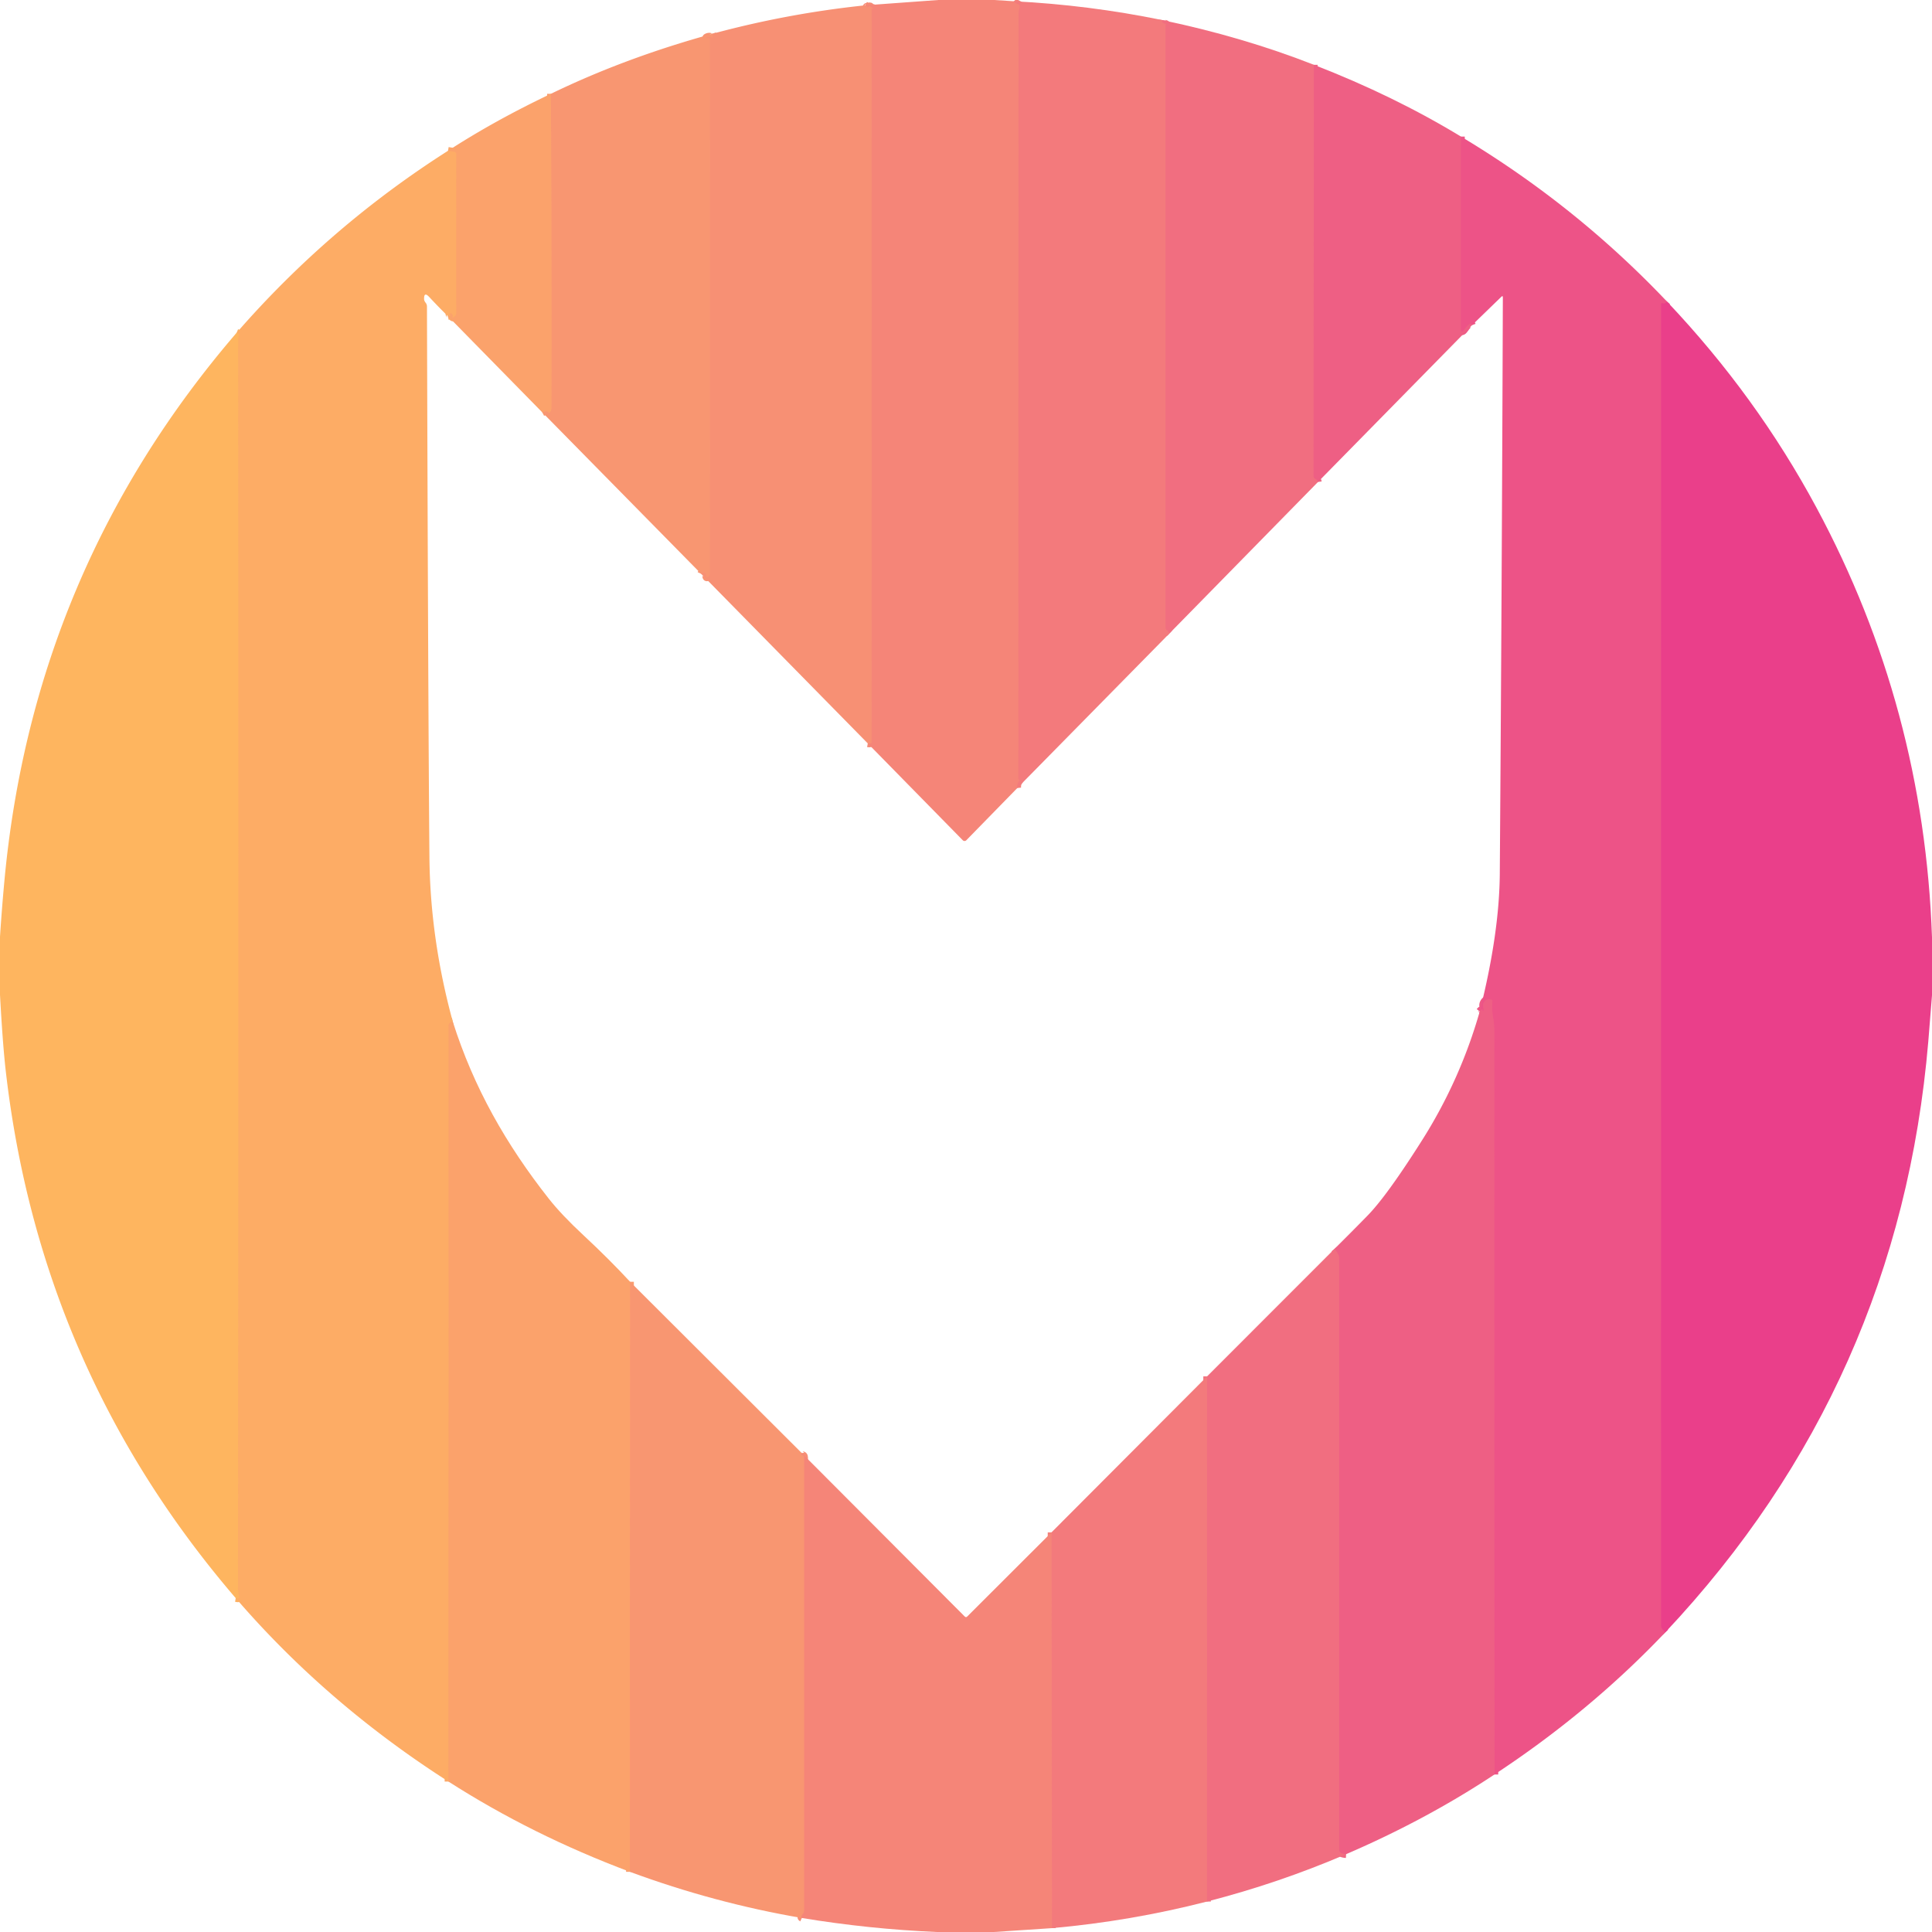
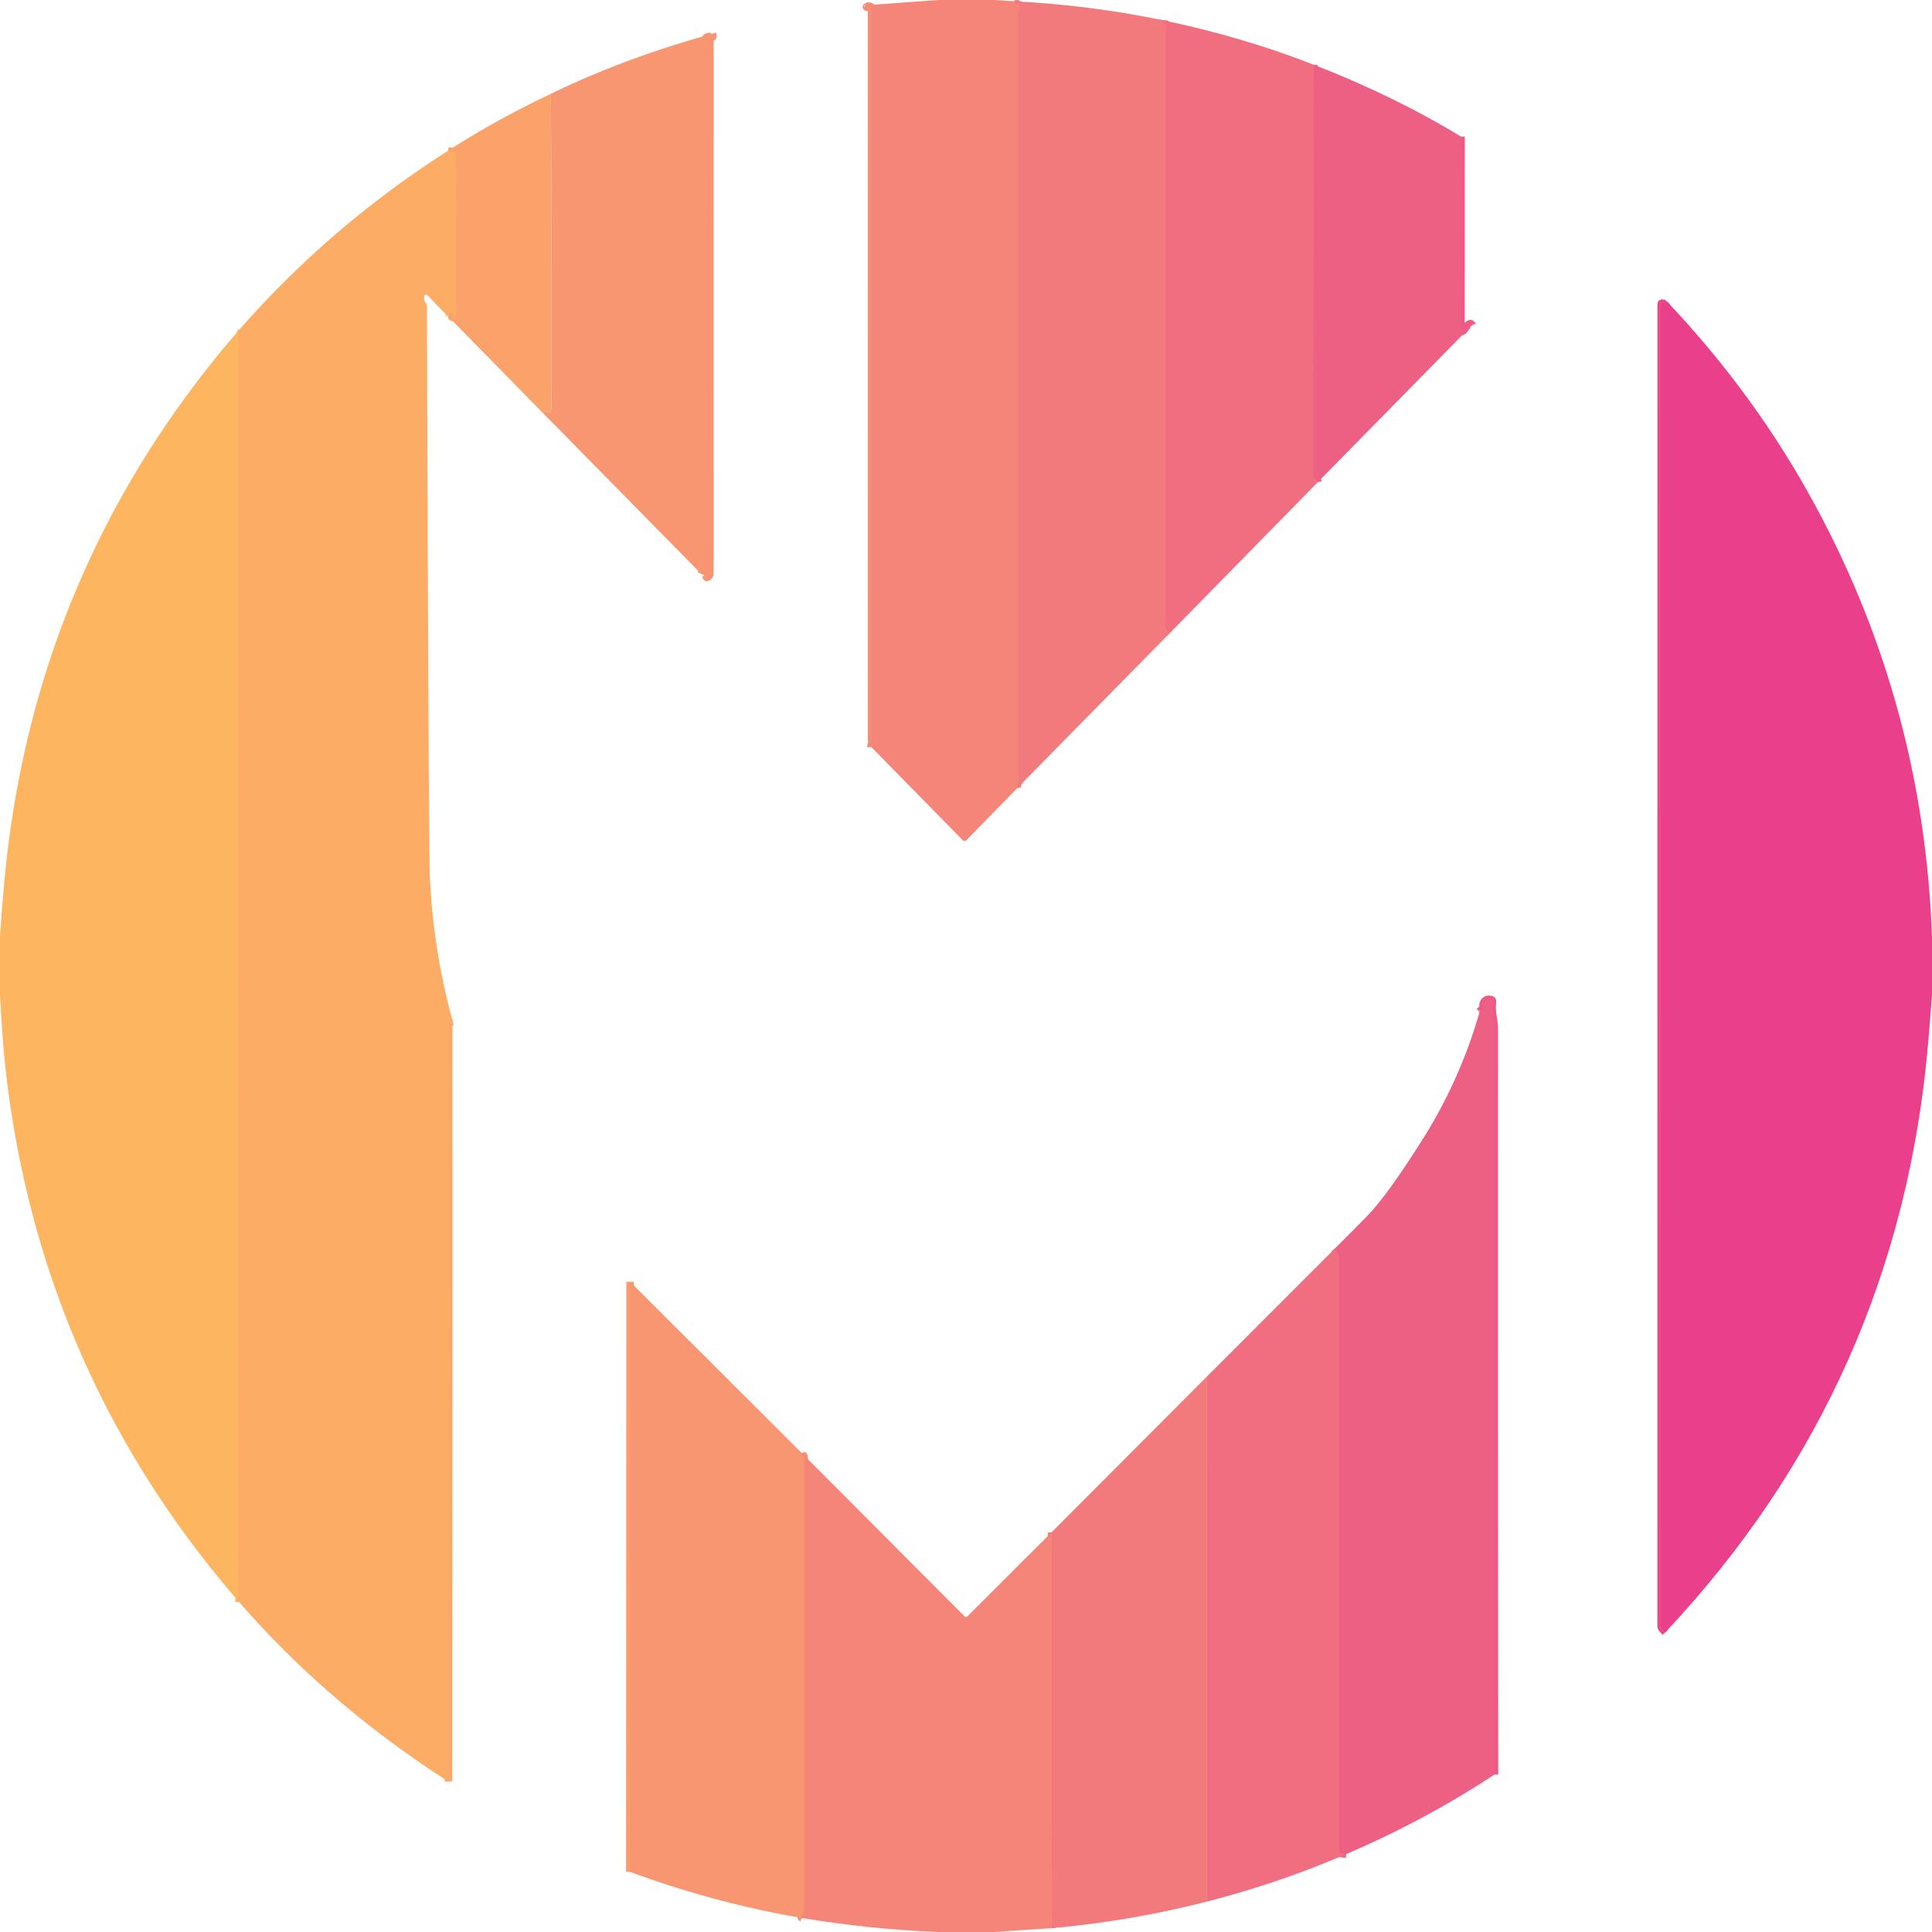
<svg xmlns="http://www.w3.org/2000/svg" version="1.1" viewBox="0.00 0.00 512.00 512.00" width="512.00" height="512.00">
  <g stroke-width="2.00" fill="none" stroke-linecap="butt">
    <path stroke="#f4807a" vector-effect="non-scaling-stroke" d="   M 268.68 0.33   Q 269.12 0.83 269.91 1.16   Q 270.36 1.34 270.24 1.81   Q 269.91 3.07 269.91 4.34   Q 269.87 105.21 269.89 206.31   Q 269.89 206.52 270.09 206.60   Q 270.31 206.68 270.16 206.86   Q 269.47 207.69 269.60 208.84" />
    <path stroke="#f68b76" vector-effect="non-scaling-stroke" d="   M 229.97 197.01   Q 230.47 197.10 230.74 196.99   Q 230.99 196.88 230.99 196.60   Q 231.01 99.44 230.99 2.57   Q 230.99 2.26 231.27 2.17   Q 231.51 2.07 231.25 2.05   Q 230.95 2.03 230.76 1.80   Q 230.52 1.52 230.25 1.76   Q 230.02 1.97 229.69 1.92   Q 229.57 1.90 229.65 1.80   Q 229.68 1.75 229.73 1.75   Q 230.13 1.75 229.75 1.62   Q 229.53 1.54 229.28 1.41" />
    <path stroke="#f2747e" vector-effect="non-scaling-stroke" d="   M 307.96 5.31   Q 307.84 6.12 308.91 6.32   Q 309.11 6.35 308.98 6.51   Q 308.89 6.64 308.89 6.75   Q 308.88 86.47 308.89 166.19   Q 308.89 166.68 309.24 167.02   L 310.02 167.76" />
    <path stroke="#f89373" vector-effect="non-scaling-stroke" d="   M 185.79 152.05   Q 186.06 151.47 186.81 151.88   Q 187.07 152.02 187.12 152.32   Q 187.14 152.45 187.14 152.57   Q 187.13 153.33 187.69 152.82   Q 187.89 152.65 188.01 152.43   Q 188.12 152.24 188.12 152.03   Q 188.13 81.43 188.12 10.50   A 0.37 0.37 0.0 0 0 187.65 10.15   Q 187.48 10.20 187.31 10.14   Q 186.99 10.02 187.29 9.87   Q 187.95 9.55 188.40 9.82   Q 188.89 10.11 188.89 9.55   Q 188.89 9.30 188.76 8.96" />
    <path stroke="#f06782" vector-effect="non-scaling-stroke" d="   M 348.19 17.17   L 348.11 126.11   Q 348.11 126.60 348.54 126.86   Q 349.21 127.25 349.28 127.73" />
-     <path stroke="#fa9c6e" vector-effect="non-scaling-stroke" d="   M 143.73 109.30   Q 144.94 108.69 145.33 109.24   Q 145.57 109.58 145.79 109.23   Q 146.14 108.69 146.14 108.00   Q 146.22 66.89 145.99 24.86" />
    <path stroke="#ee5986" vector-effect="non-scaling-stroke" d="   M 387.18 36.20   L 387.16 86.86   Q 387.16 88.62 388.17 87.18   Q 389.68 85.01 390.11 86.17" />
    <path stroke="#fca768" vector-effect="non-scaling-stroke" d="   M 118.69 83.78   Q 118.93 83.73 119.11 83.70   Q 119.55 83.61 119.18 83.36   Q 118.97 83.21 119.28 83.06   A 0.38 0.37 -38.5 0 1 119.67 83.10   Q 120.12 83.44 119.97 83.87   Q 119.83 84.29 120.20 84.06   Q 120.88 83.64 120.88 82.83   Q 120.87 62.64 120.89 40.84   Q 120.89 40.33 120.38 40.24   L 118.73 39.96" />
    <path stroke="#ec4989" vector-effect="non-scaling-stroke" d="   M 441.80 79.95   Q 441.25 80.61 440.61 80.37   Q 440.23 80.23 440.23 80.63   L 440.22 430.83   Q 440.22 431.35 440.56 431.73   L 441.34 432.57" />
    <path stroke="#ee5986" vector-effect="non-scaling-stroke" d="   M 396.05 470.26   Q 395.96 371.42 396.00 273.48   Q 396.00 271.40 395.67 269.54   Q 395.30 267.47 395.51 265.47   Q 395.56 264.98 395.07 264.89   Q 393.70 264.62 393.16 265.80   Q 392.95 266.26 393.07 266.75   Q 393.21 267.26 393.16 267.79   Q 393.15 267.87 393.07 267.90   Q 392.78 267.99 392.89 267.69   A 0.13 0.12 -4.9 0 0 392.71 267.54   Q 392.39 267.71 392.15 268.03" />
    <path stroke="#fca768" vector-effect="non-scaling-stroke" d="   M 119.98 270.70   Q 118.89 270.96 118.89 271.75   Q 118.92 371.47 118.84 472.13" />
    <path stroke="#feb162" vector-effect="non-scaling-stroke" d="   M 62.46 423.51   L 62.90 423.58   Q 63.50 423.66 63.35 423.07   Q 63.07 421.95 63.07 420.64   Q 63.19 253.77 63.10 89.82   A 2.01 1.98 -31.8 0 1 63.32 88.91   Q 63.54 88.50 62.72 88.17" />
    <path stroke="#f06782" vector-effect="non-scaling-stroke" d="   M 356.73 491.38   Q 354.88 491.28 354.88 490.25   Q 354.89 411.80 354.88 333.36   Q 354.88 332.46 353.65 330.97" />
    <path stroke="#fa9c6e" vector-effect="non-scaling-stroke" d="   M 166.98 339.68   L 166.92 496.05" />
-     <path stroke="#f2747e" vector-effect="non-scaling-stroke" d="   M 319.88 503.93   L 319.89 364.75" />
    <path stroke="#f78e75" vector-effect="non-scaling-stroke" d="   M 212.47 385.07   Q 212.49 385.22 212.38 385.39   Q 212.26 385.60 212.50 385.60   Q 213.12 385.59 213.12 386.22   Q 213.13 446.25 213.12 506.23   Q 213.12 506.73 212.81 507.14   Q 212.08 508.09 212.50 508.29" />
    <path stroke="#f4807a" vector-effect="non-scaling-stroke" d="   M 278.77 510.98   L 278.66 406.09" />
  </g>
  <path fill="#f58578" d="   M 248.63 0.00   L 263.50 0.00   L 268.68 0.33   Q 269.12 0.83 269.91 1.16   Q 270.36 1.34 270.24 1.81   Q 269.91 3.07 269.91 4.34   Q 269.87 105.21 269.89 206.31   Q 269.89 206.52 270.09 206.60   Q 270.31 206.68 270.16 206.86   Q 269.47 207.69 269.60 208.84   L 256.09 222.67   A 0.66 0.66 0.0 0 1 255.14 222.67   L 229.97 197.01   Q 230.47 197.10 230.74 196.99   Q 230.99 196.88 230.99 196.60   Q 231.01 99.44 230.99 2.57   Q 230.99 2.26 231.27 2.17   Q 231.51 2.07 231.25 2.05   Q 230.95 2.03 230.76 1.80   Q 230.52 1.52 230.25 1.76   Q 230.02 1.97 229.69 1.92   Q 229.57 1.90 229.65 1.80   Q 229.68 1.75 229.73 1.75   Q 230.13 1.75 229.75 1.62   Q 229.53 1.54 229.28 1.41   L 248.63 0.00   Z" />
  <path fill="#f37a7c" d="   M 268.68 0.33   Q 288.55 1.33 307.96 5.31   Q 307.84 6.12 308.91 6.32   Q 309.11 6.35 308.98 6.51   Q 308.89 6.64 308.89 6.75   Q 308.88 86.47 308.89 166.19   Q 308.89 166.68 309.24 167.02   L 310.02 167.76   L 269.60 208.84   Q 269.47 207.69 270.16 206.86   Q 270.31 206.68 270.09 206.60   Q 269.89 206.52 269.89 206.31   Q 269.87 105.21 269.91 4.34   Q 269.91 3.07 270.24 1.81   Q 270.36 1.34 269.91 1.16   Q 269.12 0.83 268.68 0.33   Z" />
-   <path fill="#f79074" d="   M 229.28 1.41   Q 229.53 1.54 229.75 1.62   Q 230.13 1.75 229.73 1.75   Q 229.68 1.75 229.65 1.80   Q 229.57 1.90 229.69 1.92   Q 230.02 1.97 230.25 1.76   Q 230.52 1.52 230.76 1.80   Q 230.95 2.03 231.25 2.05   Q 231.51 2.07 231.27 2.17   Q 230.99 2.26 230.99 2.57   Q 231.01 99.44 230.99 196.60   Q 230.99 196.88 230.74 196.99   Q 230.47 197.10 229.97 197.01   L 185.79 152.05   Q 186.06 151.47 186.81 151.88   Q 187.07 152.02 187.12 152.32   Q 187.14 152.45 187.14 152.57   Q 187.13 153.33 187.69 152.82   Q 187.89 152.65 188.01 152.43   Q 188.12 152.24 188.12 152.03   Q 188.13 81.43 188.12 10.50   A 0.37 0.37 0.0 0 0 187.65 10.15   Q 187.48 10.20 187.31 10.14   Q 186.99 10.02 187.29 9.87   Q 187.95 9.55 188.40 9.82   Q 188.89 10.11 188.89 9.55   Q 188.89 9.30 188.76 8.96   Q 208.71 3.56 229.28 1.41   Z" />
  <path fill="#f16e80" d="   M 307.96 5.31   Q 329.47 9.82 348.19 17.17   L 348.11 126.11   Q 348.11 126.60 348.54 126.86   Q 349.21 127.25 349.28 127.73   L 310.02 167.76   L 309.24 167.02   Q 308.89 166.68 308.89 166.19   Q 308.88 86.47 308.89 6.75   Q 308.89 6.64 308.98 6.51   Q 309.11 6.35 308.91 6.32   Q 307.84 6.12 307.96 5.31   Z" />
  <path fill="#f89671" d="   M 188.76 8.96   Q 188.89 9.30 188.89 9.55   Q 188.89 10.11 188.40 9.82   Q 187.95 9.55 187.29 9.87   Q 186.99 10.02 187.31 10.14   Q 187.48 10.20 187.65 10.15   A 0.37 0.37 0.0 0 1 188.12 10.50   Q 188.13 81.43 188.12 152.03   Q 188.12 152.24 188.01 152.43   Q 187.89 152.65 187.69 152.82   Q 187.13 153.33 187.14 152.57   Q 187.14 152.45 187.12 152.32   Q 187.07 152.02 186.81 151.88   Q 186.06 151.47 185.79 152.05   L 143.73 109.30   Q 144.94 108.69 145.33 109.24   Q 145.57 109.58 145.79 109.23   Q 146.14 108.69 146.14 108.00   Q 146.22 66.89 145.99 24.86   Q 165.67 15.31 188.76 8.96   Z" />
  <path fill="#ee5f84" d="   M 348.19 17.17   Q 369.46 25.42 387.18 36.20   L 387.16 86.86   Q 387.16 88.62 388.17 87.18   Q 389.68 85.01 390.11 86.17   L 349.28 127.73   Q 349.21 127.25 348.54 126.86   Q 348.11 126.60 348.11 126.11   L 348.19 17.17   Z" />
  <path fill="#fba26b" d="   M 145.99 24.86   Q 146.22 66.89 146.14 108.00   Q 146.14 108.69 145.79 109.23   Q 145.57 109.58 145.33 109.24   Q 144.94 108.69 143.73 109.30   L 118.69 83.78   Q 118.93 83.73 119.11 83.70   Q 119.55 83.61 119.18 83.36   Q 118.97 83.21 119.28 83.06   A 0.38 0.37 -38.5 0 1 119.67 83.10   Q 120.12 83.44 119.97 83.87   Q 119.83 84.29 120.20 84.06   Q 120.88 83.64 120.88 82.83   Q 120.87 62.64 120.89 40.84   Q 120.89 40.33 120.38 40.24   L 118.73 39.96   Q 131.03 31.97 145.99 24.86   Z" />
-   <path fill="#ed5387" d="   M 387.18 36.20   Q 417.58 54.40 441.80 79.95   Q 441.25 80.61 440.61 80.37   Q 440.23 80.23 440.23 80.63   L 440.22 430.83   Q 440.22 431.35 440.56 431.73   L 441.34 432.57   Q 421.34 453.63 396.05 470.26   Q 395.96 371.42 396.00 273.48   Q 396.00 271.40 395.67 269.54   Q 395.30 267.47 395.51 265.47   Q 395.56 264.98 395.07 264.89   Q 393.70 264.62 393.16 265.80   Q 392.95 266.26 393.07 266.75   Q 393.21 267.26 393.16 267.79   Q 393.15 267.87 393.07 267.90   Q 392.78 267.99 392.89 267.69   A 0.13 0.12 -4.9 0 0 392.71 267.54   Q 392.39 267.71 392.15 268.03   Q 397.35 247.33 397.46 231.49   Q 398.01 155.19 398.27 78.81   Q 398.27 78.26 397.87 78.65   L 390.11 86.17   Q 389.68 85.01 388.17 87.18   Q 387.16 88.62 387.16 86.86   L 387.18 36.20   Z" />
  <path fill="#fdac65" d="   M 118.73 39.96   L 120.38 40.24   Q 120.89 40.33 120.89 40.84   Q 120.87 62.64 120.88 82.83   Q 120.88 83.64 120.20 84.06   Q 119.83 84.29 119.97 83.87   Q 120.12 83.44 119.67 83.10   A 0.38 0.37 -38.5 0 0 119.28 83.06   Q 118.97 83.21 119.18 83.36   Q 119.55 83.61 119.11 83.70   Q 118.93 83.73 118.69 83.78   Q 116.12 81.26 113.79 78.75   Q 112.33 77.16 112.39 79.29   Q 112.41 79.74 112.78 80.20   Q 113.15 80.66 113.15 81.25   Q 113.46 187.04 113.80 227.00   Q 113.98 248.68 119.98 270.70   Q 118.89 270.96 118.89 271.75   Q 118.92 371.47 118.84 472.13   Q 86.52 451.45 62.46 423.51   L 62.90 423.58   Q 63.50 423.66 63.35 423.07   Q 63.07 421.95 63.07 420.64   Q 63.19 253.77 63.10 89.82   A 2.01 1.98 -31.8 0 1 63.32 88.91   Q 63.54 88.50 62.72 88.17   Q 87.28 59.99 118.73 39.96   Z" />
  <path fill="#ea3f8a" d="   M 441.80 79.95   Q 465.48 104.94 481.41 134.58   Q 509.86 187.52 512.00 248.40   L 512.00 263.75   Q 511.53 269.87 511.02 275.98   Q 503.33 366.63 441.34 432.57   L 440.56 431.73   Q 440.22 431.35 440.22 430.83   L 440.23 80.63   Q 440.23 80.23 440.61 80.37   Q 441.25 80.61 441.80 79.95   Z" />
  <path fill="#feb55f" d="   M 62.72 88.17   Q 63.54 88.50 63.32 88.91   A 2.01 1.98 -31.8 0 0 63.10 89.82   Q 63.19 253.77 63.07 420.64   Q 63.07 421.95 63.35 423.07   Q 63.50 423.66 62.90 423.58   L 62.46 423.51   Q 10.51 363.03 1.49 283.50   Q 0.70 276.48 0.00 263.62   L 0.00 248.25   Q 0.48 240.87 1.16 233.51   Q 8.81 150.86 62.72 88.17   Z" />
  <path fill="#ee5f84" d="   M 396.05 470.26   Q 377.96 482.24 356.73 491.38   Q 354.88 491.28 354.88 490.25   Q 354.89 411.80 354.88 333.36   Q 354.88 332.46 353.65 330.97   Q 358.10 326.56 362.40 322.16   Q 367.55 316.90 376.88 302.15   Q 386.96 286.22 392.15 268.03   Q 392.39 267.71 392.71 267.54   A 0.13 0.12 -4.9 0 1 392.89 267.69   Q 392.78 267.99 393.07 267.90   Q 393.15 267.87 393.16 267.79   Q 393.21 267.26 393.07 266.75   Q 392.95 266.26 393.16 265.80   Q 393.70 264.62 395.07 264.89   Q 395.56 264.98 395.51 265.47   Q 395.30 267.47 395.67 269.54   Q 396.00 271.40 396.00 273.48   Q 395.96 371.42 396.05 470.26   Z" />
-   <path fill="#fba26b" d="   M 119.98 270.70   C 125.52 288.21 134.16 303.34 145.41 317.63   Q 148.79 321.93 154.64 327.37   Q 161.41 333.67 166.98 339.68   L 166.92 496.05   Q 140.94 486.30 118.84 472.13   Q 118.92 371.47 118.89 271.75   Q 118.89 270.96 119.98 270.70   Z" />
  <path fill="#f16e80" d="   M 353.65 330.97   Q 354.88 332.46 354.88 333.36   Q 354.89 411.80 354.88 490.25   Q 354.88 491.28 356.73 491.38   Q 338.94 499.03 319.88 503.93   L 319.89 364.75   L 353.65 330.97   Z" />
  <path fill="#f89671" d="   M 166.98 339.68   L 212.47 385.07   Q 212.49 385.22 212.38 385.39   Q 212.26 385.60 212.50 385.60   Q 213.12 385.59 213.12 386.22   Q 213.13 446.25 213.12 506.23   Q 213.12 506.73 212.81 507.14   Q 212.08 508.09 212.50 508.29   Q 189.29 504.31 166.92 496.05   L 166.98 339.68   Z" />
  <path fill="#f37a7c" d="   M 319.89 364.75   L 319.88 503.93   Q 299.71 509.11 278.77 510.98   L 278.66 406.09   L 319.89 364.75   Z" />
  <path fill="#f58578" d="   M 212.47 385.07   L 255.65 428.38   Q 256.00 428.73 256.34 428.38   L 278.66 406.09   L 278.77 510.98   L 263.37 512.00   L 248.26 512.00   Q 230.25 511.22 212.50 508.29   Q 212.08 508.09 212.81 507.14   Q 213.12 506.73 213.12 506.23   Q 213.13 446.25 213.12 386.22   Q 213.12 385.59 212.50 385.60   Q 212.26 385.60 212.38 385.39   Q 212.49 385.22 212.47 385.07   Z" />
</svg>